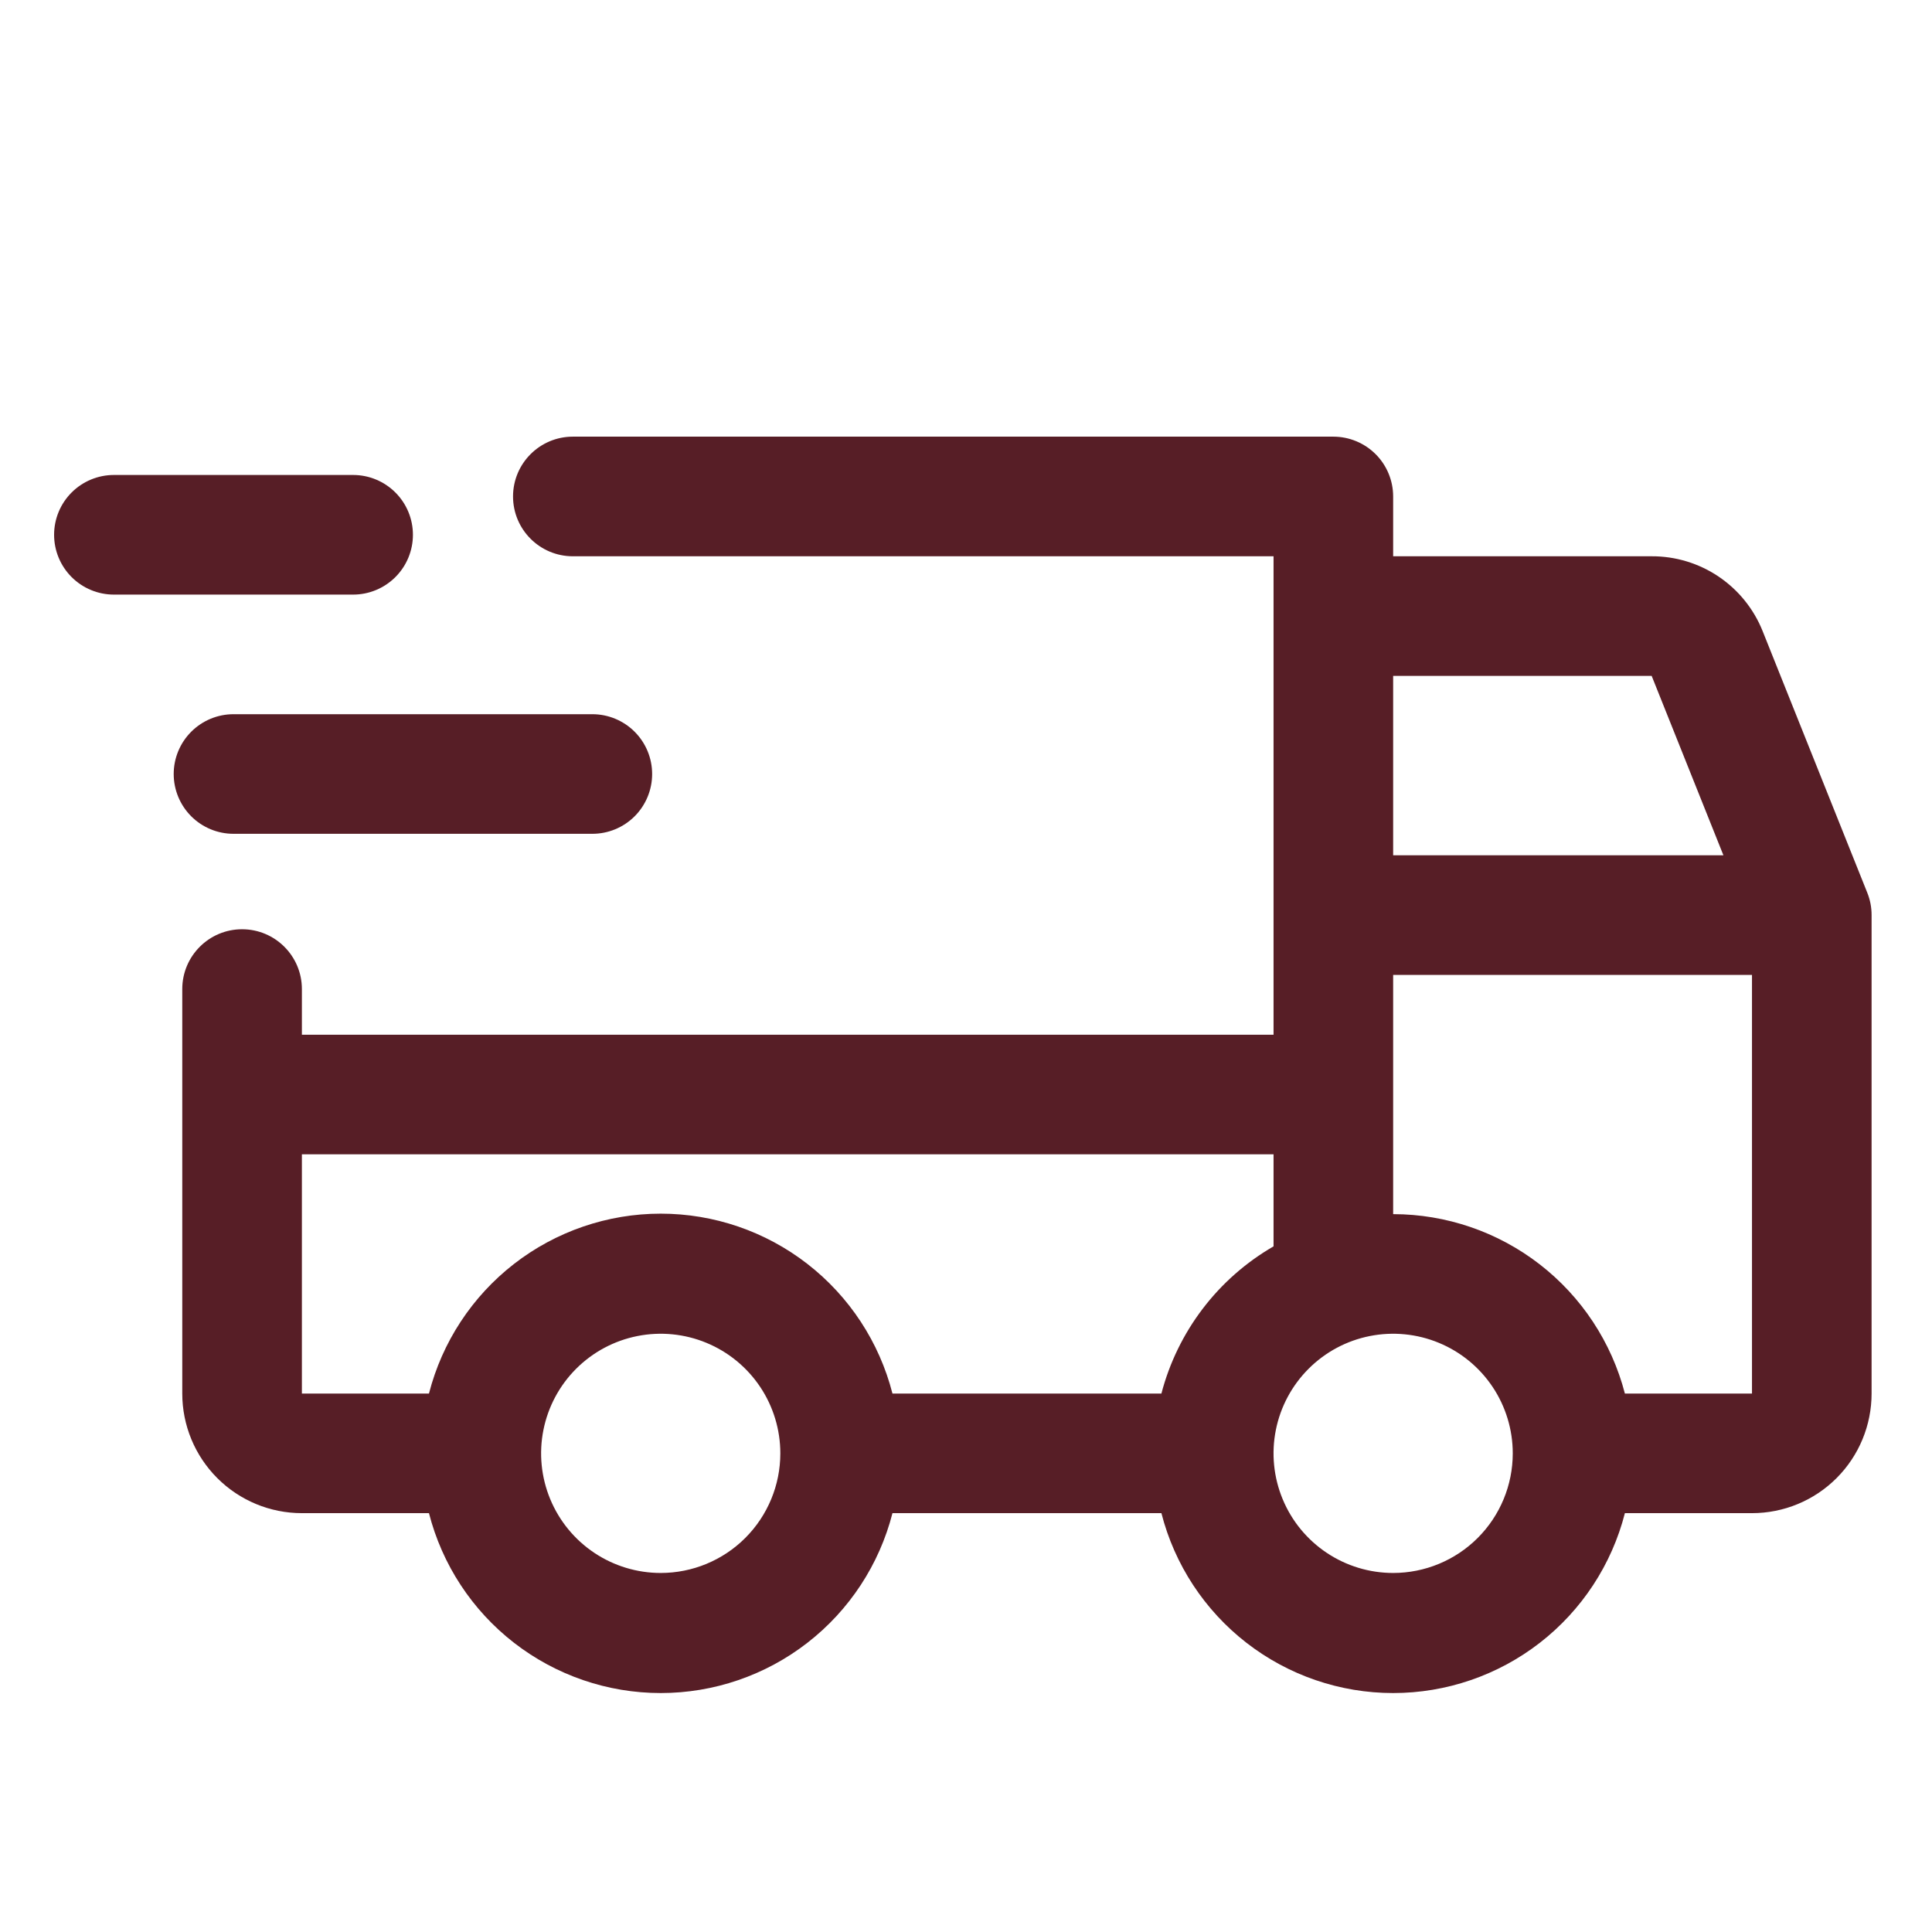
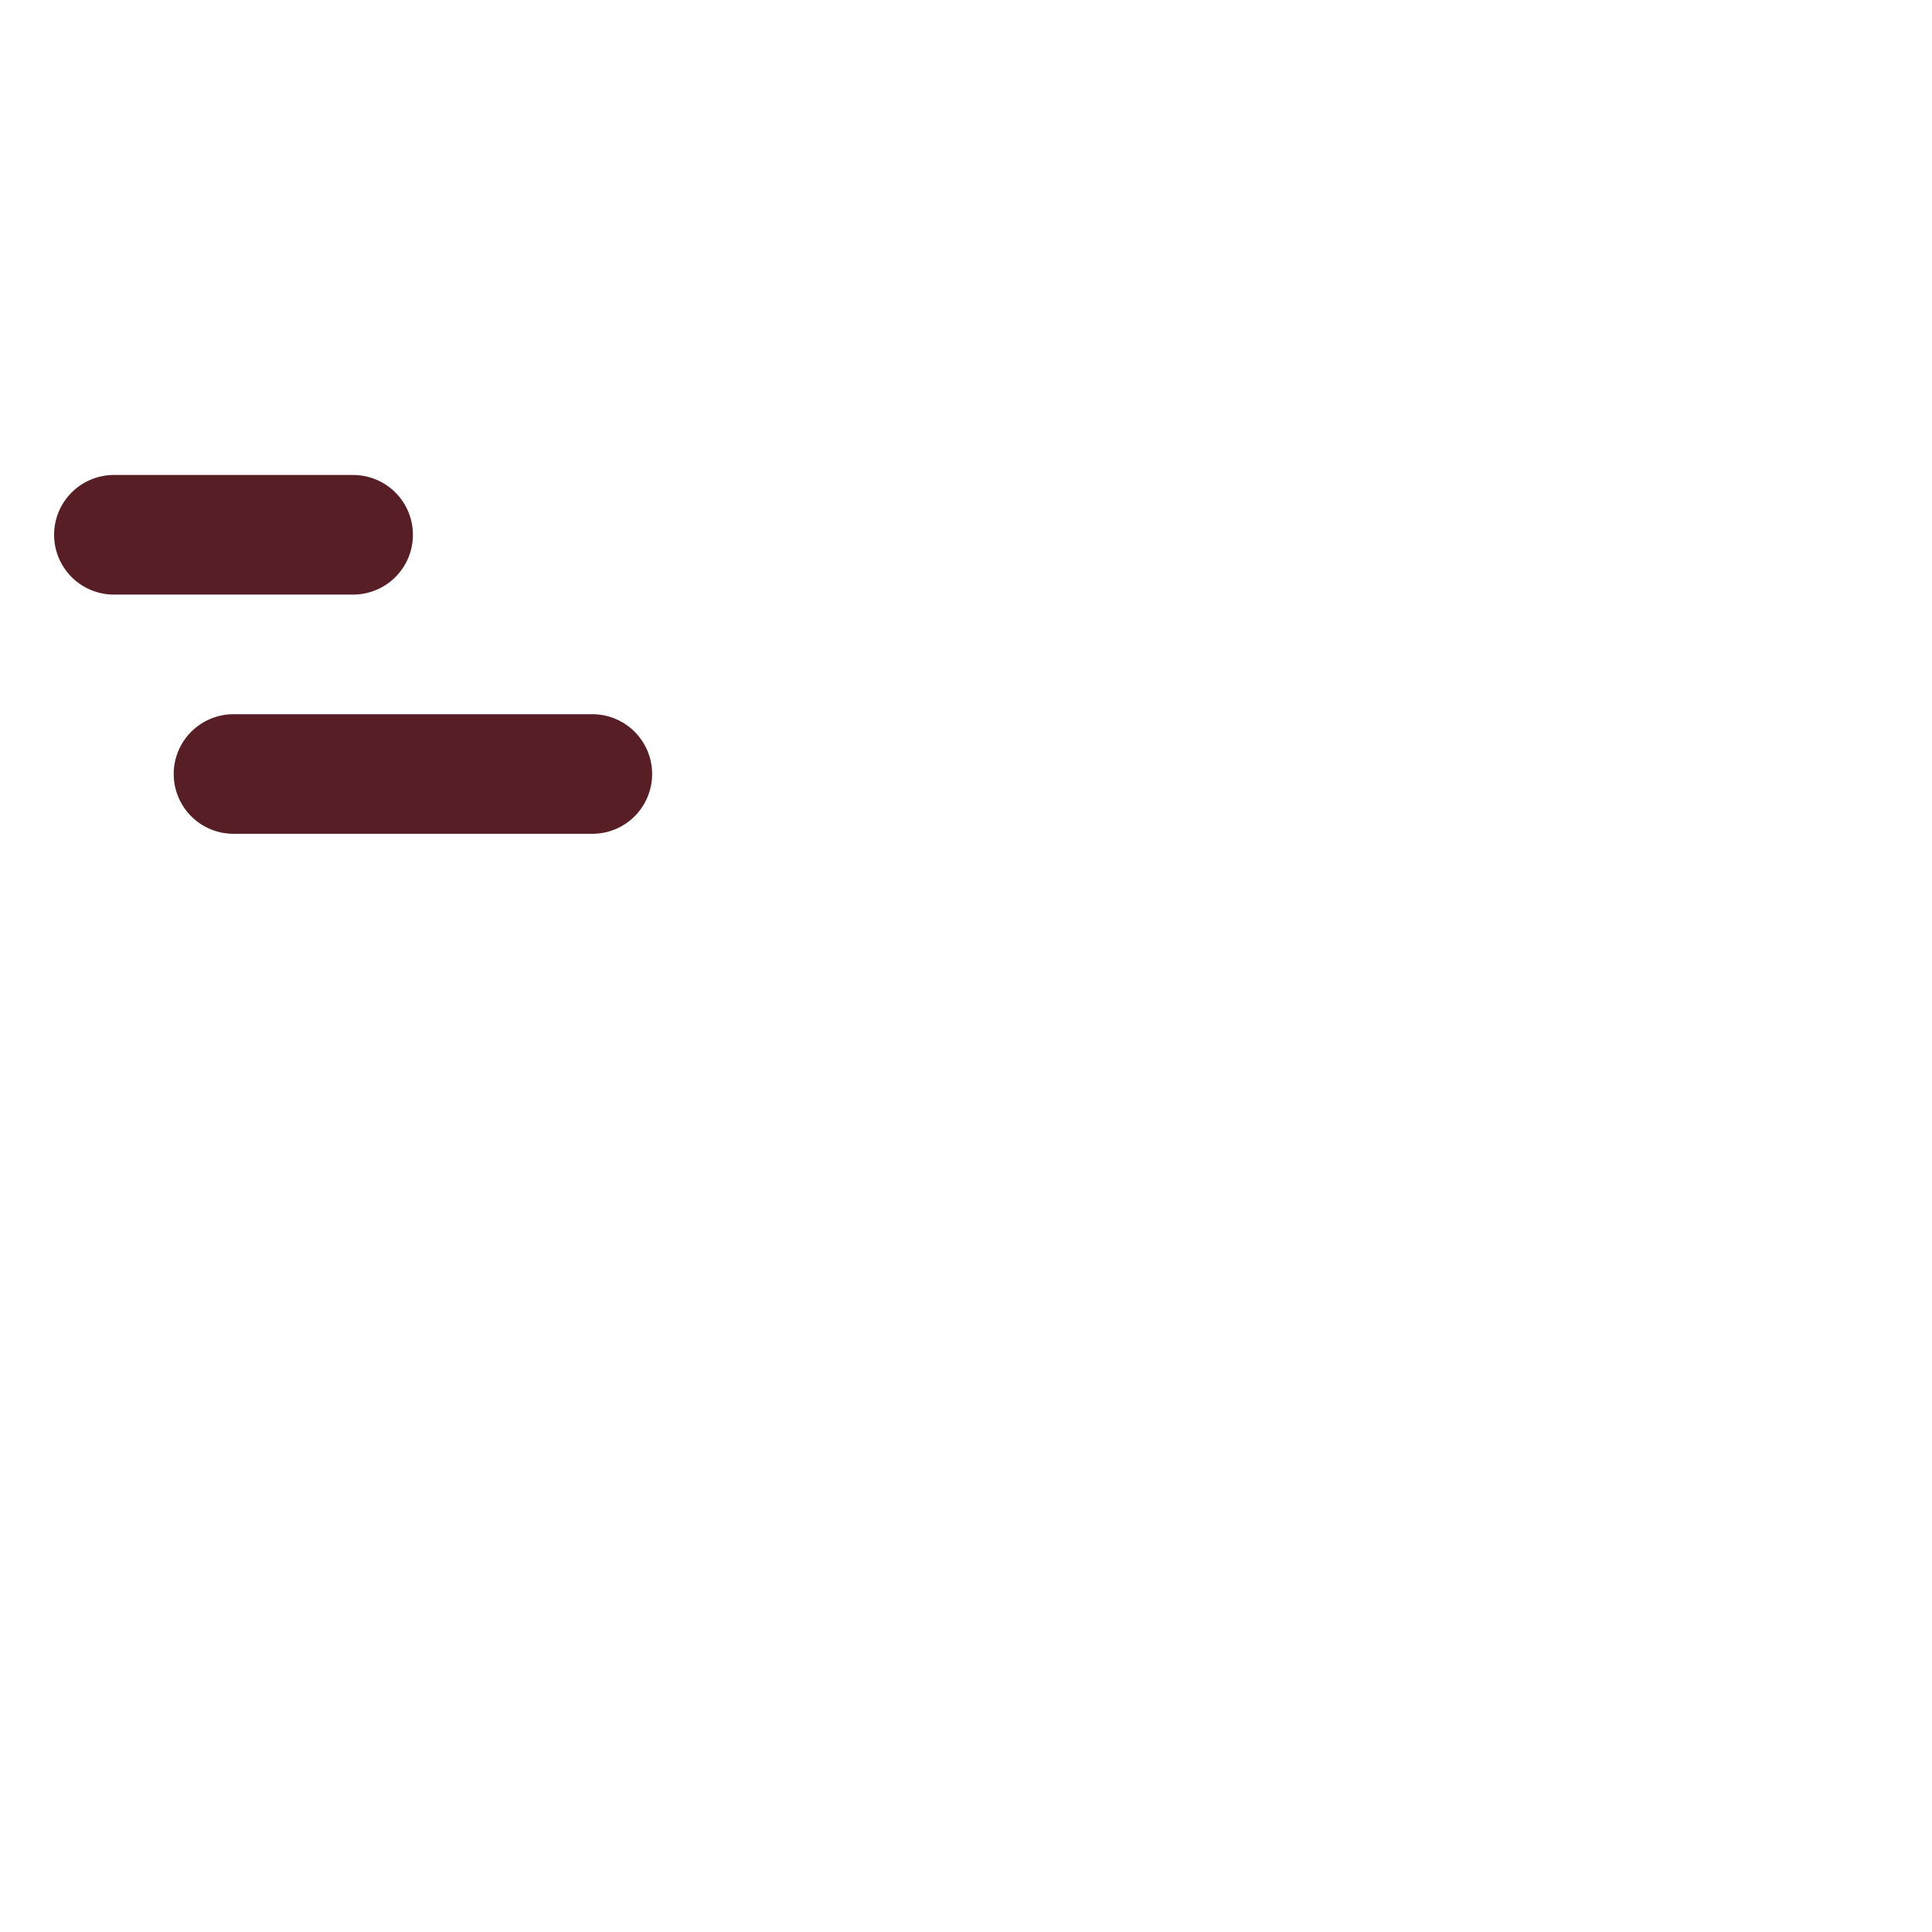
<svg xmlns="http://www.w3.org/2000/svg" fill="none" viewBox="0 0 97 97" height="97" width="97">
  <path fill="#571E26" d="M31.863 40.984C32.426 40.421 32.742 39.657 32.742 38.861C32.742 38.064 32.426 37.301 31.863 36.738C31.3 36.175 30.536 35.858 29.74 35.858H11.724C10.928 35.858 10.164 36.175 9.601 36.738C9.038 37.301 8.721 38.064 8.721 38.861C8.721 39.657 9.038 40.421 9.601 40.984C10.164 41.547 10.928 41.863 11.724 41.863H29.74C30.536 41.863 31.3 41.547 31.863 40.984Z" />
  <path fill="#571E26" d="M19.852 24.727C20.416 25.29 20.732 26.054 20.732 26.85C20.732 27.646 20.416 28.41 19.852 28.973C19.289 29.536 18.526 29.853 17.729 29.853H5.718C4.922 29.853 4.158 29.536 3.595 28.973C3.032 28.41 2.716 27.646 2.716 26.85C2.716 26.054 3.032 25.29 3.595 24.727C4.158 24.164 4.922 23.847 5.718 23.847H17.729C18.526 23.847 19.289 24.164 19.852 24.727Z" />
-   <path fill="#571E26" d="M93.75 44.819L88.495 31.682C88.049 30.57 87.28 29.619 86.287 28.949C85.294 28.28 84.123 27.924 82.925 27.929H69.946V24.926C69.946 24.13 69.63 23.366 69.067 22.803C68.503 22.24 67.74 21.923 66.943 21.923H28.761C27.103 21.923 25.758 23.268 25.758 24.926V24.926C25.758 26.584 27.103 27.929 28.761 27.929H63.941V51.95H15.157V49.658C15.157 48 13.812 46.655 12.154 46.655V46.655C10.496 46.655 9.151 48 9.151 49.658V69.966C9.151 71.559 9.784 73.086 10.91 74.212C12.037 75.339 13.564 75.971 15.157 75.971H21.537C22.199 78.555 23.701 80.845 25.808 82.48C27.915 84.115 30.506 85.003 33.173 85.003C35.84 85.003 38.431 84.115 40.537 82.48C42.644 80.845 44.147 78.555 44.808 75.971H58.311C58.972 78.555 60.475 80.845 62.581 82.48C64.688 84.115 67.279 85.003 69.946 85.003C72.613 85.003 75.204 84.115 77.311 82.48C79.417 80.845 80.92 78.555 81.581 75.971H87.962C89.555 75.971 91.082 75.339 92.208 74.212C93.335 73.086 93.967 71.559 93.967 69.966V45.945C93.968 45.559 93.894 45.176 93.75 44.819ZM82.925 33.934H69.946V42.942H86.528L82.925 33.934ZM29.836 77.962C30.824 78.622 31.985 78.974 33.173 78.974C34.765 78.974 36.293 78.341 37.419 77.215C38.545 76.089 39.178 74.561 39.178 72.969C39.178 71.781 38.826 70.62 38.166 69.632C37.506 68.645 36.568 67.875 35.471 67.421C34.373 66.966 33.166 66.847 32.001 67.079C30.836 67.31 29.766 67.882 28.926 68.722C28.086 69.562 27.515 70.632 27.283 71.797C27.051 72.962 27.17 74.169 27.625 75.267C28.079 76.364 28.849 77.302 29.836 77.962ZM44.808 69.966H58.311C58.714 68.423 59.419 66.975 60.385 65.707C61.351 64.438 62.56 63.374 63.941 62.576V57.955H42.181H15.157V69.966H21.537C22.199 67.382 23.701 65.093 25.808 63.457C27.915 61.822 30.506 60.934 33.173 60.934C35.84 60.934 38.431 61.822 40.537 63.457C42.644 65.093 44.147 67.382 44.808 69.966ZM66.61 77.962C67.597 78.622 68.758 78.974 69.946 78.974C71.539 78.974 73.066 78.341 74.192 77.215C75.319 76.089 75.951 74.561 75.951 72.969C75.951 71.781 75.599 70.62 74.939 69.632C74.279 68.645 73.341 67.875 72.244 67.421C71.147 66.966 69.939 66.847 68.774 67.079C67.609 67.31 66.539 67.882 65.7 68.722C64.86 69.562 64.288 70.632 64.056 71.797C63.824 72.962 63.943 74.169 64.398 75.267C64.852 76.364 65.622 77.302 66.61 77.962ZM81.581 69.966H87.962V48.947H69.946V60.958C72.609 60.961 75.195 61.846 77.301 63.476C79.406 65.106 80.912 67.389 81.581 69.966Z" clip-rule="evenodd" fill-rule="evenodd" />
</svg>